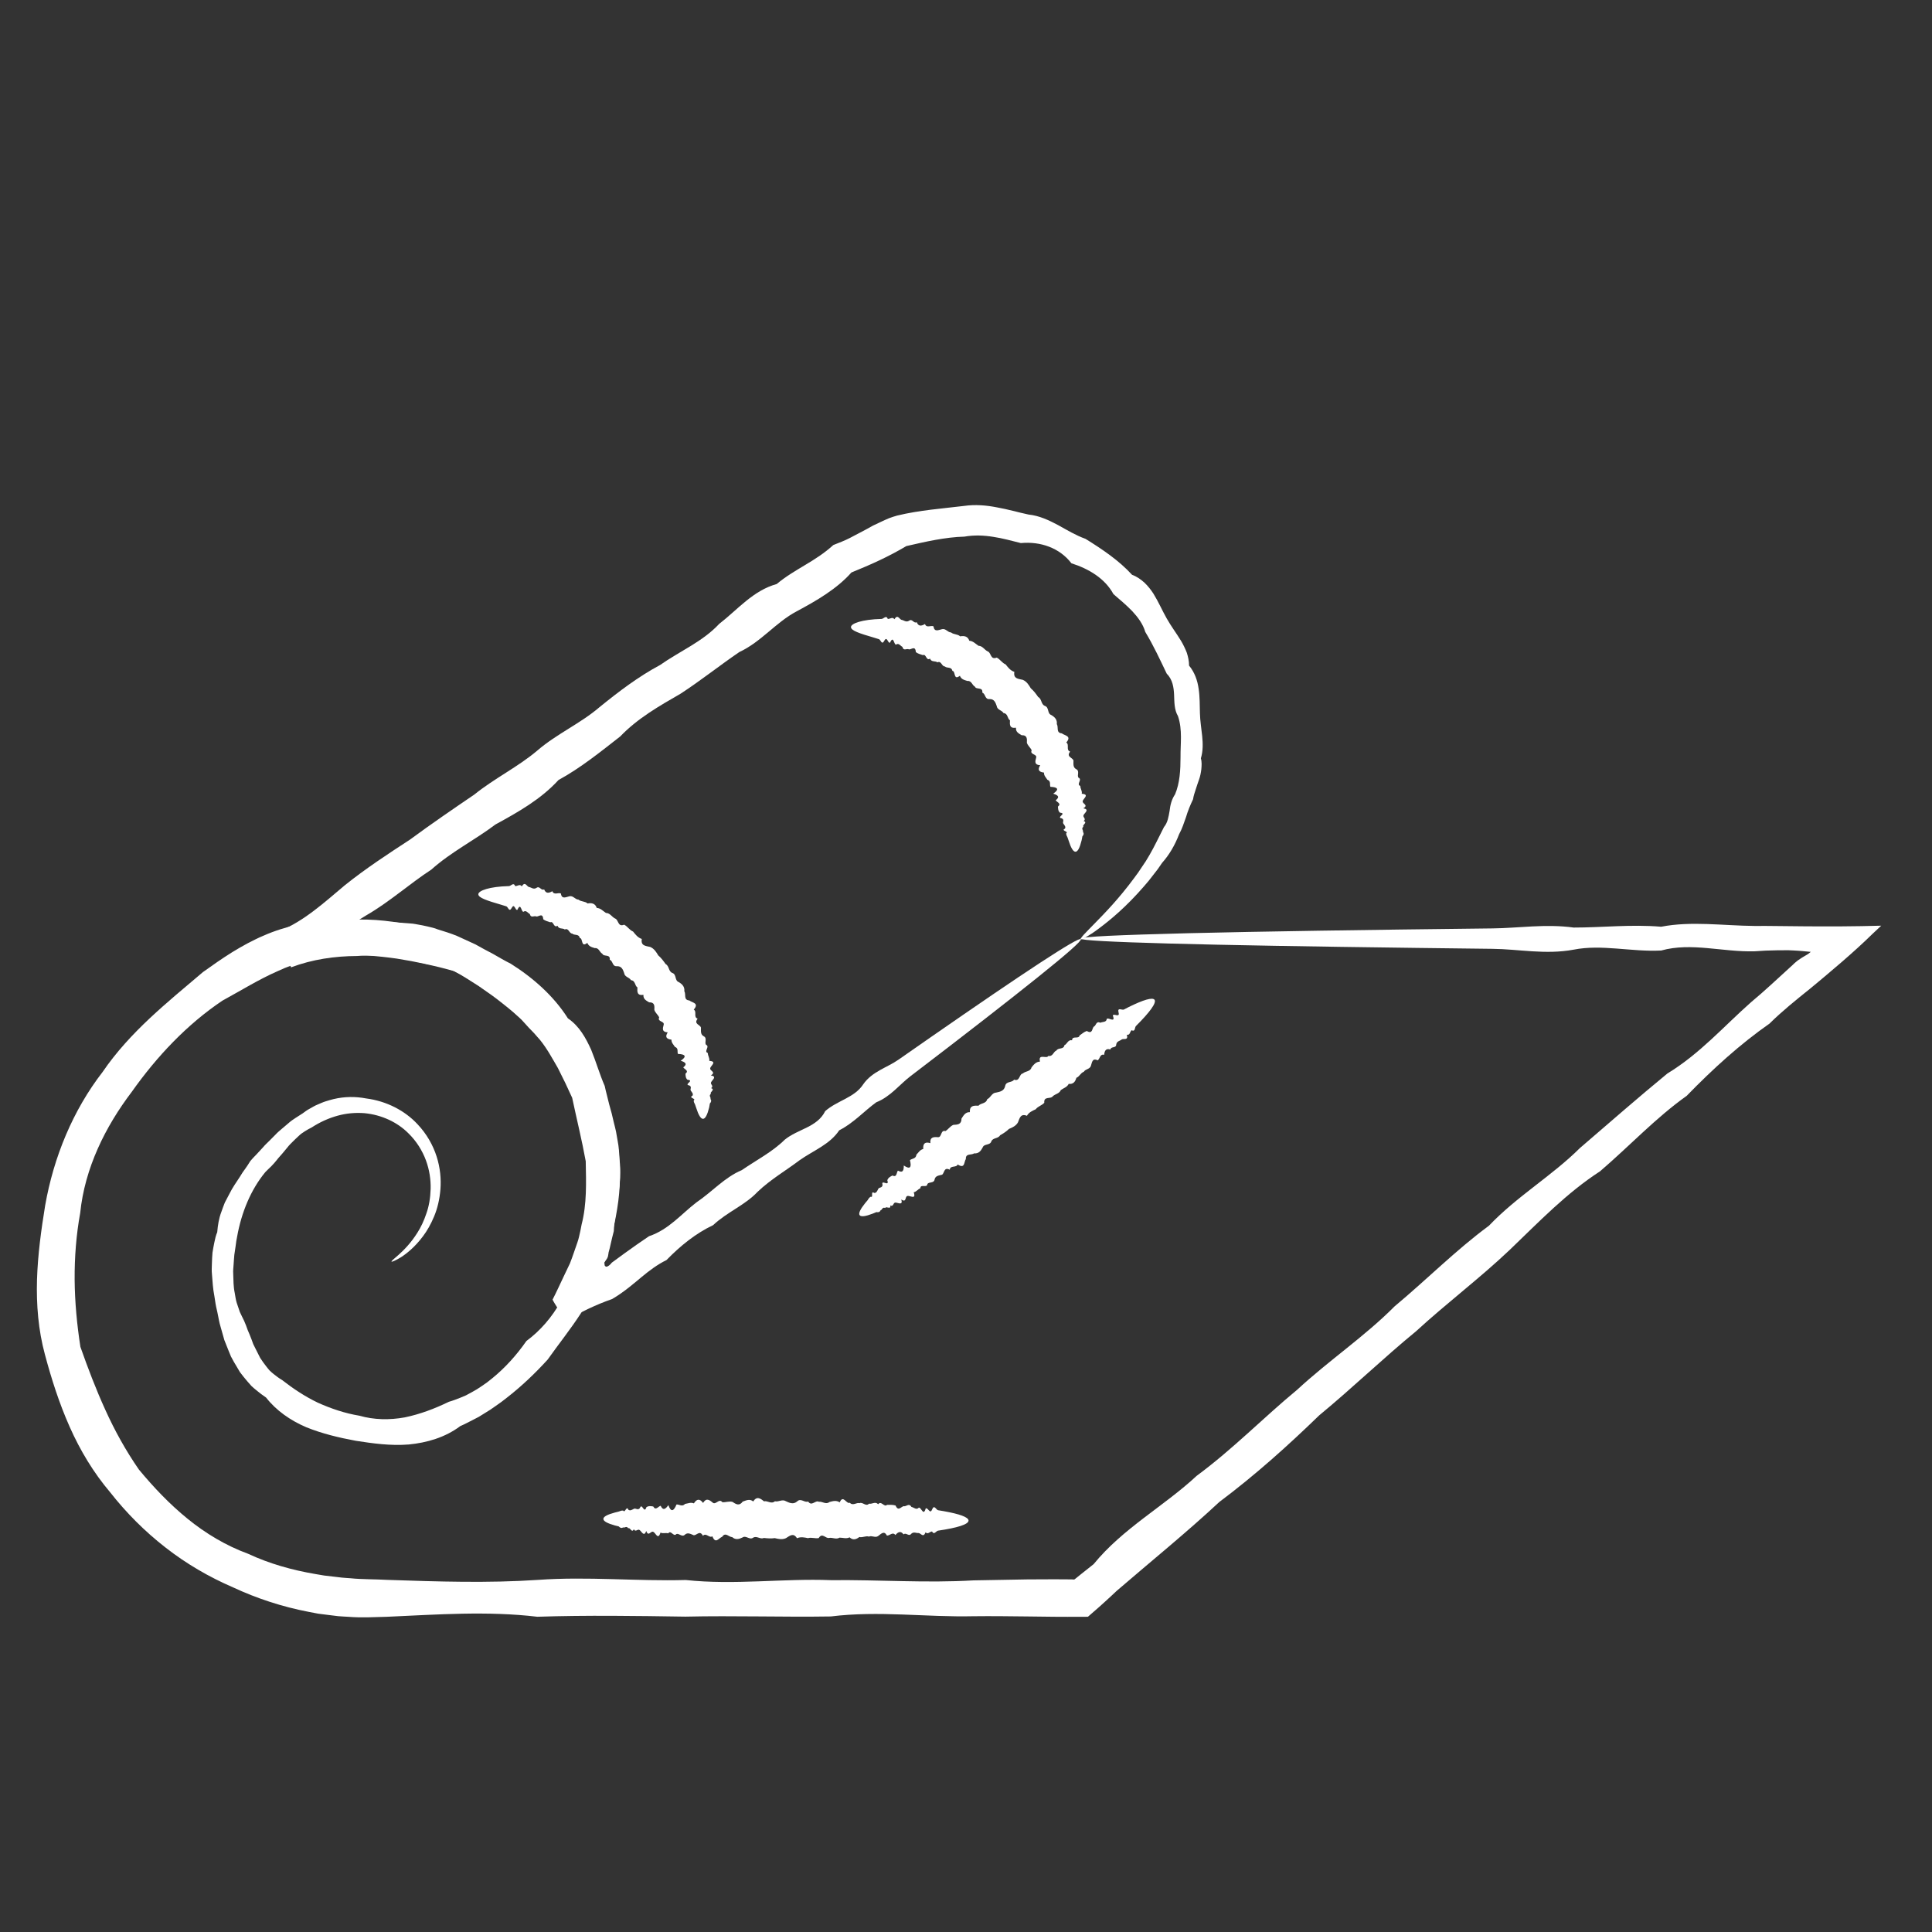
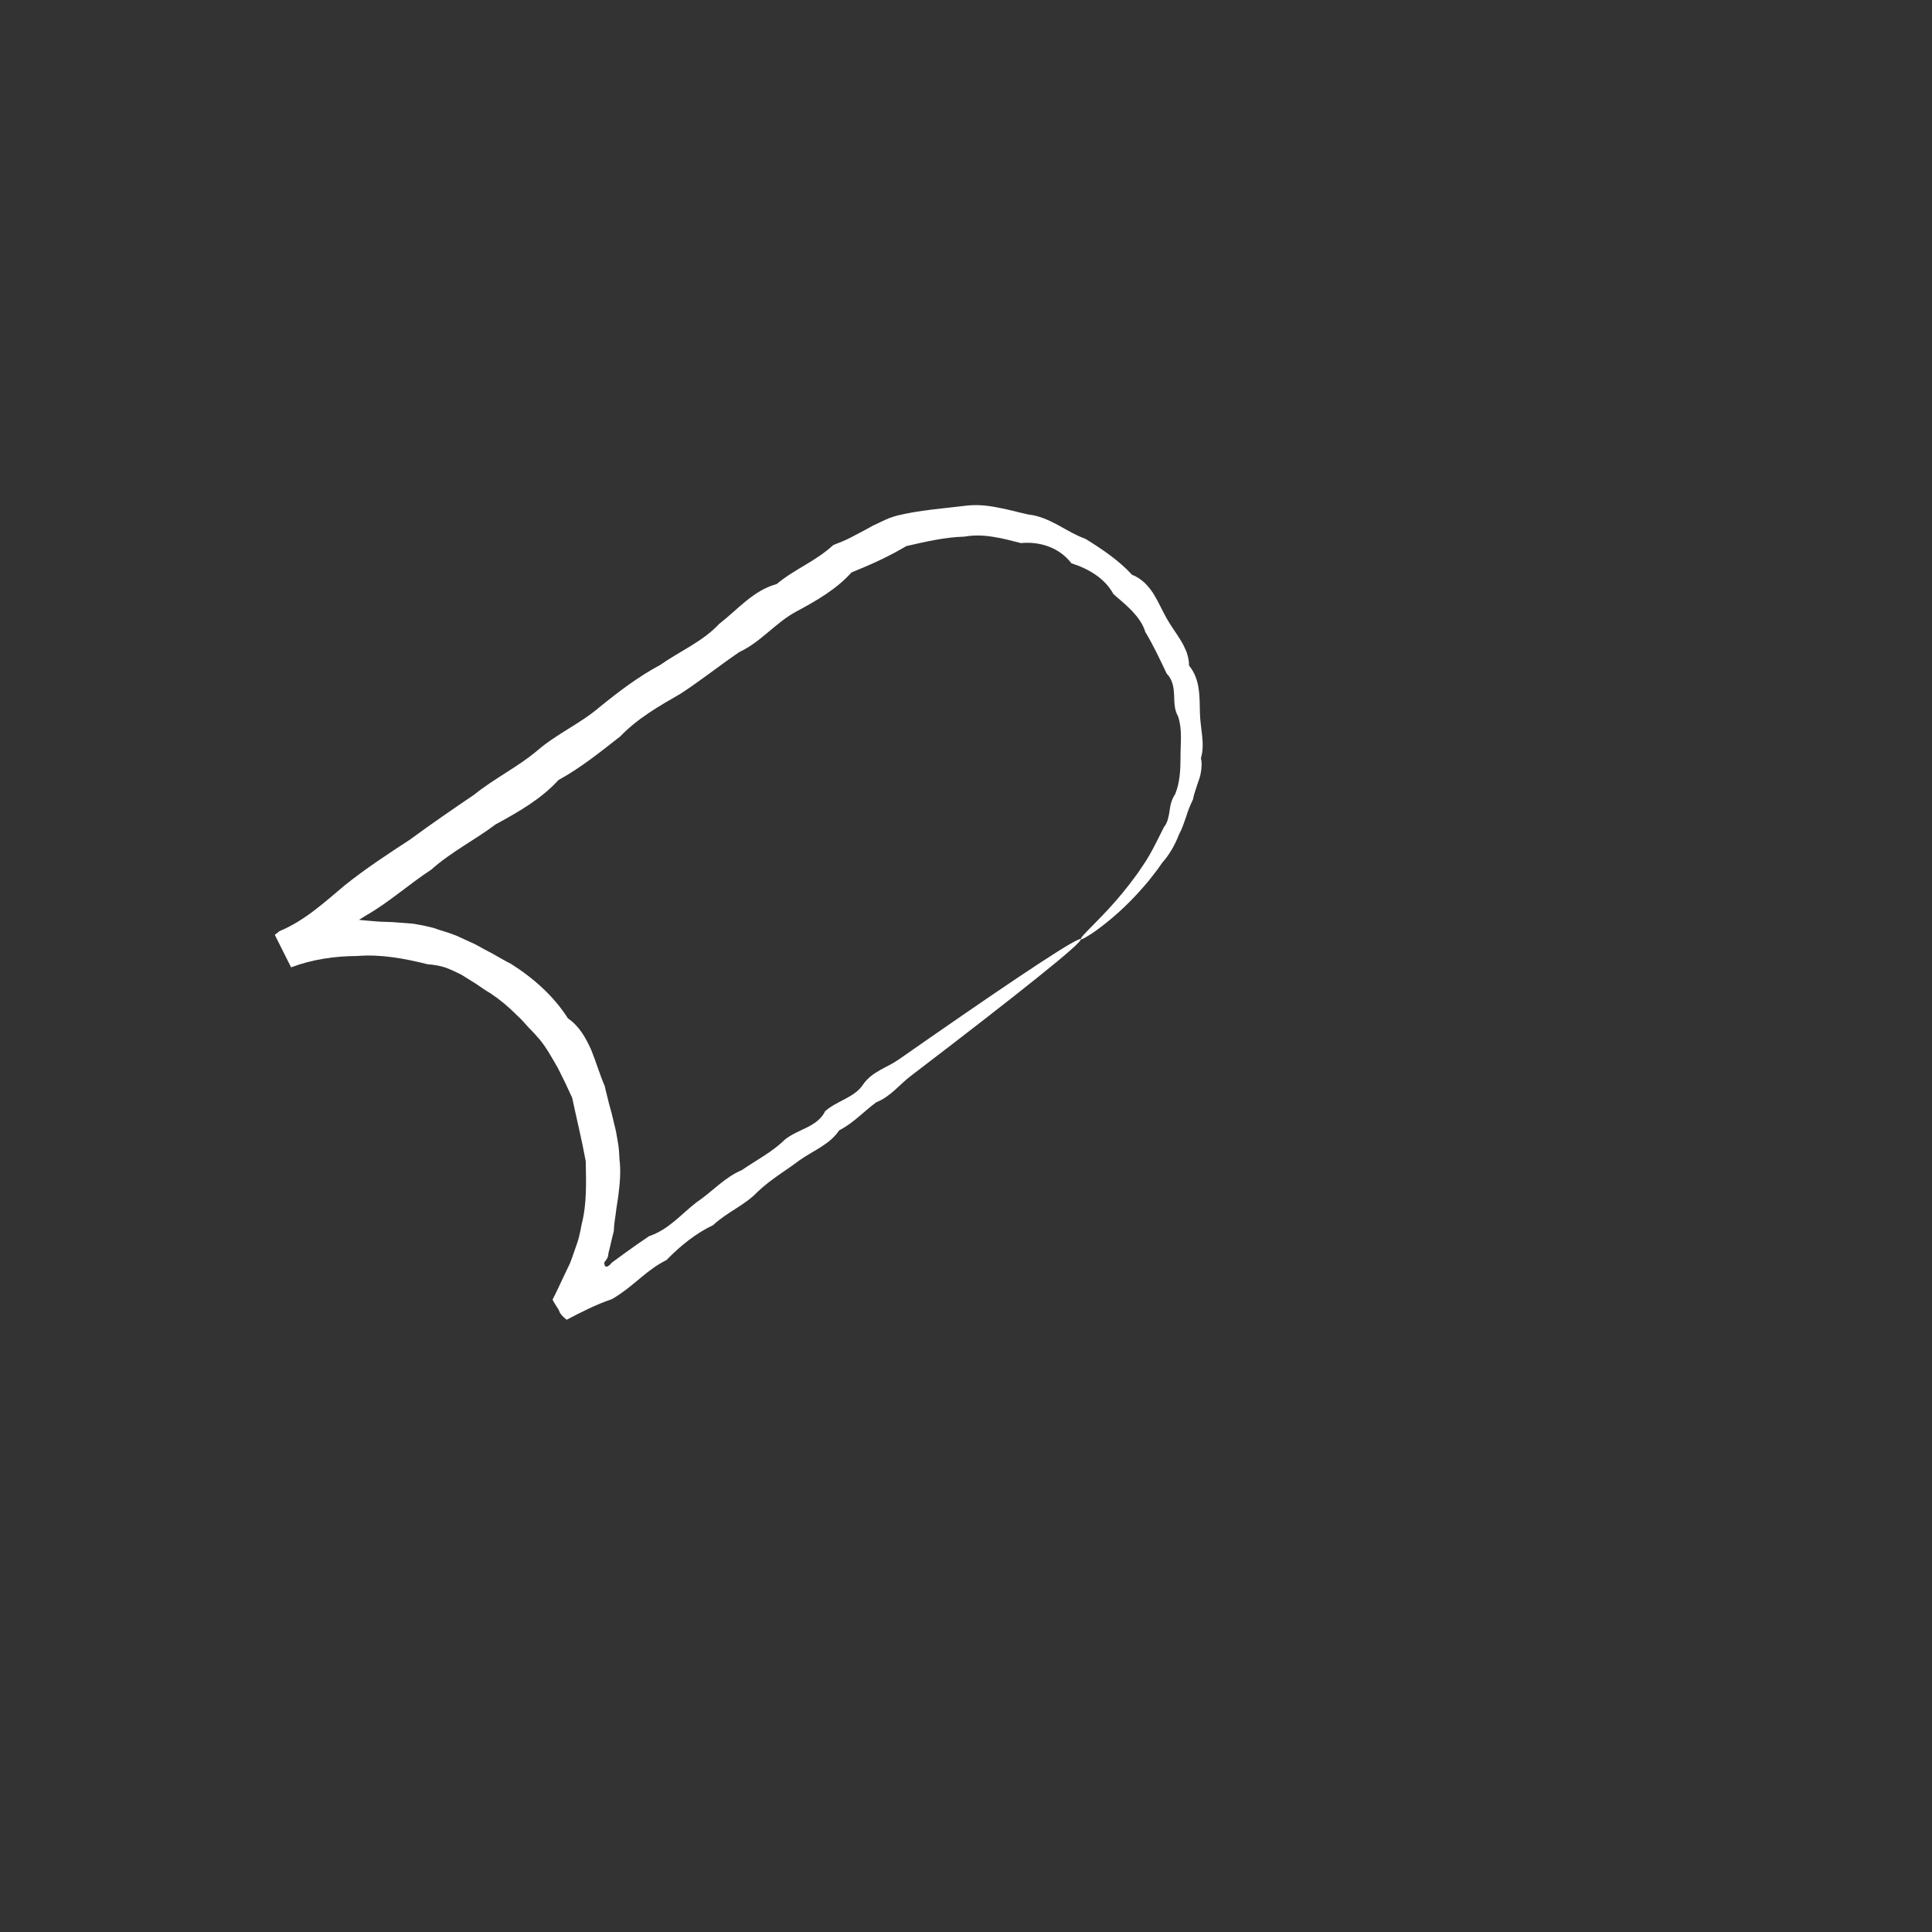
<svg xmlns="http://www.w3.org/2000/svg" viewBox="0 0 98.00 98.00" data-guides="{&quot;vertical&quot;:[],&quot;horizontal&quot;:[]}">
  <rect x="0" y="0" width="98.00" height="98.00" fill="#333333" stroke="none" />
  <defs />
-   <path fill="#ffffff" stroke="none" fill-opacity="1" stroke-width="1" stroke-opacity="1" clip-rule="evenodd" text-rendering="geometricprecision" class="fil0" id="tSvg161ebd137cf" title="Path 7" d="M19.86 63.995C19.843 63.97 19.978 63.855 20.232 63.639C20.479 63.414 20.836 63.066 21.176 62.522C21.349 62.251 21.504 61.926 21.627 61.555C21.76 61.185 21.832 60.758 21.844 60.299C21.854 59.841 21.786 59.346 21.604 58.855C21.422 58.366 21.126 57.882 20.706 57.476C20.158 56.929 19.365 56.548 18.485 56.465C18.043 56.431 17.582 56.467 17.13 56.592C16.674 56.718 16.243 56.909 15.809 57.19C15.691 57.247 15.575 57.314 15.464 57.384C15.35 57.453 15.242 57.531 15.145 57.627C15.046 57.716 14.949 57.812 14.853 57.907C14.758 58.002 14.658 58.096 14.575 58.208C14.488 58.313 14.401 58.421 14.311 58.525C14.223 58.63 14.124 58.728 14.041 58.841C13.955 58.948 13.863 59.054 13.764 59.154C13.714 59.205 13.662 59.255 13.61 59.303C13.56 59.354 13.508 59.404 13.457 59.456C12.723 60.345 12.248 61.498 12.029 62.722C11.993 62.874 11.976 63.028 11.955 63.186C11.933 63.339 11.909 63.496 11.886 63.653C11.869 63.811 11.863 63.97 11.85 64.129C11.841 64.29 11.817 64.45 11.83 64.61C11.841 64.934 11.838 65.263 11.907 65.587C11.938 65.748 11.955 65.915 12.004 66.073C12.055 66.233 12.108 66.39 12.164 66.547C12.205 66.622 12.233 66.7 12.273 66.775C12.312 66.849 12.349 66.924 12.384 67.001C12.453 67.151 12.508 67.31 12.565 67.467C12.632 67.62 12.696 67.776 12.757 67.936C12.786 68.016 12.816 68.097 12.845 68.178C12.884 68.255 12.922 68.333 12.961 68.411C13.037 68.565 13.114 68.722 13.197 68.878C13.29 69.027 13.396 69.168 13.504 69.308C13.558 69.377 13.613 69.448 13.672 69.514C13.734 69.578 13.803 69.633 13.872 69.691C14.011 69.805 14.155 69.911 14.311 70.003C14.872 70.44 15.467 70.837 16.123 71.151C16.785 71.448 17.49 71.69 18.235 71.812C18.966 72.023 19.763 72.037 20.537 71.895C21.309 71.735 22.053 71.453 22.772 71.104C22.969 71.052 23.156 70.973 23.348 70.9C23.442 70.861 23.537 70.823 23.631 70.781C23.724 70.731 23.817 70.681 23.91 70.631C24.001 70.579 24.093 70.527 24.184 70.475C24.273 70.417 24.361 70.359 24.45 70.3C24.537 70.24 24.624 70.179 24.711 70.118C24.796 70.055 24.879 69.986 24.96 69.92C25.625 69.383 26.206 68.732 26.702 68.022C27.411 67.498 28.003 66.809 28.44 66.022C28.879 65.239 29.154 64.351 29.266 63.442C29.534 62.586 29.759 61.7 29.862 60.785C29.96 59.872 29.941 58.928 29.734 58.017C29.603 57.094 29.33 56.19 28.971 55.319C28.609 54.449 28.147 53.609 27.6 52.82C26.927 52.12 26.228 51.474 25.469 50.882C25.095 50.579 24.697 50.306 24.297 50.027C23.889 49.763 23.473 49.495 23.033 49.257C22.069 48.988 21.103 48.778 20.115 48.623C19.128 48.485 18.113 48.399 17.083 48.464C16.565 48.481 16.055 48.588 15.552 48.716C15.052 48.867 14.558 49.038 14.084 49.261C13.122 49.683 12.245 50.233 11.284 50.756C9.485 51.963 7.96 53.581 6.683 55.384C6.013 56.269 5.419 57.227 4.961 58.261C4.503 59.291 4.182 60.396 4.068 61.528C3.865 62.641 3.779 63.777 3.786 64.912C3.796 66.048 3.903 67.183 4.078 68.319C4.463 69.41 4.868 70.475 5.344 71.518C5.817 72.563 6.378 73.579 7.045 74.542C7.789 75.439 8.596 76.293 9.515 77.039C10.43 77.785 11.467 78.405 12.585 78.815C13.664 79.319 14.826 79.644 16.006 79.844C16.154 79.869 16.302 79.894 16.45 79.919C16.599 79.936 16.748 79.954 16.897 79.971C17.047 79.988 17.196 80.006 17.345 80.024C17.493 80.04 17.64 80.045 17.786 80.057C18.352 80.117 19.025 80.102 19.656 80.139C22.215 80.226 24.756 80.309 27.28 80.14C29.805 79.958 32.303 80.216 34.782 80.145C37.26 80.412 39.721 80.057 42.152 80.153C44.584 80.127 46.993 80.307 49.375 80.164C50.292 80.147 51.205 80.133 52.115 80.115C52.569 80.113 53.024 80.111 53.476 80.109C53.702 80.11 53.928 80.112 54.154 80.113C54.211 80.113 54.267 80.114 54.323 80.114C54.352 80.115 54.38 80.116 54.408 80.117C54.418 80.117 54.428 80.117 54.439 80.117C54.454 80.119 54.469 80.121 54.484 80.124C54.5 80.114 54.516 80.104 54.531 80.094C54.635 80.01 54.74 79.926 54.844 79.841C55.054 79.675 55.264 79.509 55.473 79.342C56.967 77.513 59.045 76.404 60.704 74.858C62.536 73.508 64.098 71.898 65.798 70.495C67.416 68.998 69.233 67.784 70.741 66.264C72.38 64.897 73.86 63.401 75.525 62.175C76.954 60.675 78.73 59.639 80.14 58.235C81.644 56.942 83.106 55.662 84.576 54.454C86.225 53.453 87.461 52.038 88.821 50.837C89.521 50.257 90.171 49.637 90.827 49.043C90.864 49.009 90.901 48.975 90.938 48.941C90.95 48.929 90.961 48.918 90.973 48.907C90.996 48.885 91.019 48.863 91.042 48.842C91.089 48.799 91.138 48.759 91.195 48.716C91.31 48.632 91.454 48.543 91.708 48.396C91.756 48.358 91.804 48.321 91.852 48.283C91.602 48.264 91.329 48.227 90.981 48.212C90.89 48.206 90.813 48.203 90.709 48.2C90.518 48.2 90.328 48.204 90.137 48.204C89.758 48.208 89.381 48.224 89.006 48.254C87.376 48.301 85.794 47.788 84.263 48.215C82.733 48.291 81.252 47.888 79.823 48.171C78.397 48.437 77.021 48.141 75.702 48.129C74.383 48.114 73.118 48.097 71.911 48.083C66.477 48.014 62.204 47.941 59.289 47.86C57.831 47.82 56.714 47.779 55.959 47.738C55.207 47.697 54.816 47.655 54.816 47.611C54.816 47.564 55.297 47.516 56.223 47.47C57.152 47.426 58.525 47.38 60.311 47.336C63.883 47.249 69.104 47.168 75.702 47.093C77.021 47.079 78.397 46.854 79.823 47.05C81.252 47.052 82.733 46.879 84.263 47.008C85.794 46.712 87.376 46.953 89.006 46.969C89.381 46.965 89.758 46.968 90.137 46.973C90.627 46.978 91.121 46.983 91.616 46.988C92.843 46.995 94.044 46.995 95.425 46.955C95.274 47.096 95.122 47.24 94.97 47.382C94.534 47.812 93.996 48.299 93.437 48.784C93.153 49.026 92.868 49.269 92.581 49.513C92.438 49.633 92.294 49.753 92.151 49.873C92.032 49.971 91.914 50.068 91.796 50.166C91.105 50.723 90.404 51.283 89.757 51.922C88.261 52.968 86.885 54.219 85.554 55.588C83.996 56.694 82.664 58.126 81.158 59.417C79.476 60.504 78.07 61.971 76.58 63.4C75.084 64.822 73.402 66.084 71.83 67.527C70.178 68.881 68.616 70.391 66.916 71.794C65.332 73.329 63.67 74.825 61.85 76.187C60.191 77.733 58.404 79.18 56.641 80.698C56.447 80.882 56.251 81.065 56.052 81.244C55.953 81.333 55.854 81.422 55.755 81.512C55.564 81.678 55.374 81.844 55.184 82.01C54.842 82.011 54.498 82.013 54.154 82.013C53.928 82.012 53.701 82.011 53.475 82.01C53.023 82.005 52.567 82 52.112 81.994C51.203 81.983 50.288 81.972 49.369 81.983C46.985 82.038 44.577 81.692 42.141 81.994C39.706 82.033 37.248 81.947 34.765 82.003C32.284 81.966 29.78 81.926 27.254 82.009C24.735 81.71 22.189 81.896 19.624 82.011C18.976 82.025 18.367 82.069 17.66 82.011C17.491 82 17.319 81.995 17.148 81.979C16.981 81.958 16.814 81.937 16.646 81.917C16.479 81.896 16.312 81.875 16.145 81.854C15.979 81.822 15.813 81.791 15.648 81.759C14.324 81.505 13.039 81.085 11.826 80.521C10.6 79.992 9.438 79.314 8.392 78.495C7.342 77.679 6.403 76.735 5.591 75.7C4.739 74.697 4.06 73.562 3.534 72.375C3.005 71.186 2.612 69.955 2.28 68.713C1.942 67.469 1.84 66.175 1.877 64.907C1.917 63.636 2.089 62.388 2.29 61.151C2.723 58.684 3.702 56.316 5.204 54.376C5.89 53.368 6.723 52.472 7.594 51.654C8.471 50.831 9.386 50.08 10.296 49.307C10.779 48.962 11.26 48.623 11.776 48.301C12.031 48.143 12.295 47.993 12.559 47.85C12.829 47.715 13.096 47.571 13.376 47.458C13.926 47.213 14.507 47.036 15.09 46.903C15.681 46.791 16.277 46.721 16.874 46.762C18.038 46.561 19.226 46.633 20.364 46.824C21.504 47.032 22.6 47.354 23.683 47.721C24.181 48.009 24.661 48.308 25.141 48.6C25.611 48.907 26.081 49.207 26.524 49.544C27.423 50.203 28.248 50.969 28.899 51.859C29.534 52.764 30.025 53.739 30.408 54.74C30.791 55.743 31.078 56.768 31.278 57.805C31.493 58.842 31.49 59.905 31.363 60.929C31.23 61.955 30.975 62.941 30.69 63.904C30.462 64.888 30.005 65.791 29.469 66.611C28.934 67.436 28.333 68.183 27.779 68.965C27.136 69.672 26.45 70.322 25.713 70.896C25.622 70.966 25.53 71.037 25.438 71.108C25.344 71.175 25.25 71.242 25.155 71.309C25.06 71.375 24.965 71.441 24.87 71.507C24.772 71.568 24.674 71.629 24.576 71.69C24.478 71.75 24.381 71.81 24.283 71.871C24.18 71.924 24.076 71.978 23.973 72.032C23.762 72.136 23.558 72.25 23.346 72.339C22.583 72.915 21.651 73.182 20.735 73.271C19.811 73.345 18.91 73.217 18.046 73.083C17.181 72.922 16.333 72.72 15.531 72.394C14.738 72.055 14.014 71.554 13.497 70.891C13.323 70.776 13.16 70.647 12.998 70.515C12.918 70.448 12.837 70.382 12.761 70.311C12.693 70.234 12.622 70.158 12.556 70.079C12.422 69.921 12.291 69.765 12.17 69.598C12.063 69.425 11.959 69.248 11.859 69.073C11.812 68.984 11.76 68.897 11.715 68.807C11.676 68.714 11.638 68.621 11.6 68.528C11.527 68.342 11.453 68.158 11.38 67.975C11.324 67.786 11.275 67.596 11.22 67.41C11.194 67.317 11.168 67.224 11.142 67.131C11.115 67.038 11.104 66.941 11.083 66.848C11.048 66.659 11.008 66.474 10.964 66.289C10.924 66.106 10.906 65.919 10.873 65.734C10.799 65.367 10.78 64.996 10.751 64.63C10.73 64.447 10.745 64.264 10.749 64.082C10.757 63.901 10.76 63.72 10.778 63.541C10.805 63.363 10.838 63.187 10.875 63.012C10.908 62.839 10.949 62.665 11.019 62.502C11.048 62.15 11.103 61.801 11.226 61.48C11.282 61.317 11.342 61.157 11.405 60.998C11.482 60.846 11.562 60.695 11.641 60.549C11.79 60.246 11.983 59.976 12.162 59.702C12.205 59.633 12.248 59.564 12.291 59.495C12.333 59.428 12.384 59.365 12.43 59.299C12.523 59.167 12.611 59.035 12.694 58.899C12.748 58.84 12.796 58.776 12.851 58.721C12.906 58.664 12.961 58.607 13.016 58.55C13.124 58.438 13.229 58.322 13.332 58.208C13.431 58.087 13.544 57.985 13.651 57.879C13.758 57.77 13.866 57.663 13.972 57.556C14.071 57.444 14.189 57.353 14.301 57.254C14.415 57.158 14.527 57.062 14.639 56.967C14.749 56.868 14.869 56.785 14.991 56.707C15.111 56.627 15.233 56.548 15.354 56.474C15.47 56.387 15.582 56.304 15.716 56.234C15.845 56.164 15.97 56.083 16.106 56.03C16.242 55.975 16.374 55.909 16.51 55.868C16.648 55.826 16.785 55.782 16.924 55.75C17.479 55.618 18.046 55.617 18.565 55.717C19.619 55.851 20.546 56.346 21.171 57.018C21.647 57.517 21.966 58.094 22.149 58.668C22.332 59.243 22.38 59.81 22.341 60.324C22.3 60.836 22.188 61.302 22.021 61.7C21.857 62.096 21.664 62.434 21.455 62.71C21.042 63.263 20.626 63.588 20.335 63.776C20.038 63.955 19.872 64.018 19.86 63.995Z" />
  <path fill="#ffffff" stroke="none" fill-opacity="1" stroke-width="1" stroke-opacity="1" clip-rule="evenodd" text-rendering="geometricprecision" class="fil0" id="tSvg79b569c3b0" title="Path 8" d="M54.826 47.638C54.808 47.615 54.862 47.536 54.984 47.401C55.105 47.265 55.298 47.082 55.54 46.828C56.028 46.33 56.752 45.592 57.533 44.533C57.668 44.359 57.797 44.171 57.925 43.974C57.99 43.877 58.06 43.779 58.124 43.677C58.186 43.572 58.25 43.467 58.314 43.36C58.566 42.924 58.789 42.446 59.043 41.95C59.23 41.73 59.275 41.43 59.326 41.14C59.36 40.841 59.425 40.557 59.606 40.289C59.846 39.718 59.881 39.063 59.882 38.401C59.873 37.747 59.989 37.028 59.754 36.328C59.559 35.992 59.572 35.628 59.555 35.245C59.538 34.867 59.482 34.472 59.181 34.17C58.847 33.474 58.519 32.758 58.095 32.056C57.976 31.649 57.718 31.308 57.431 30.998C57.285 30.845 57.125 30.701 56.966 30.557C56.8 30.42 56.644 30.273 56.478 30.134C56.044 29.336 55.223 28.851 54.347 28.572C53.752 27.793 52.781 27.454 51.782 27.547C51.325 27.435 50.864 27.303 50.386 27.232C49.908 27.153 49.413 27.133 48.922 27.22C47.935 27.248 46.961 27.474 45.974 27.7C45.074 28.235 44.189 28.633 43.188 29.039C42.835 29.439 42.385 29.809 41.908 30.129C41.431 30.453 40.921 30.735 40.401 31.015C39.358 31.565 38.611 32.558 37.502 33.075C36.509 33.751 35.556 34.515 34.52 35.189C33.445 35.81 32.352 36.427 31.461 37.355C30.463 38.133 29.47 38.942 28.329 39.567C27.439 40.54 26.296 41.186 25.133 41.821C24.083 42.614 22.881 43.212 21.878 44.111C20.756 44.843 19.75 45.757 18.565 46.438C17.405 47.148 16.253 47.854 15.253 48.761C15.178 48.831 15.102 48.897 15.023 48.963C14.741 48.399 14.46 47.839 14.178 47.277C14.488 47.16 14.804 47.062 15.124 46.976C15.283 46.927 15.445 46.904 15.608 46.878C15.772 46.854 15.935 46.829 16.099 46.805C16.422 46.748 16.751 46.738 17.076 46.711C17.238 46.698 17.402 46.682 17.564 46.664C17.727 46.654 17.889 46.649 18.05 46.634C18.407 46.694 18.754 46.702 19.102 46.739C19.45 46.772 19.799 46.753 20.144 46.792C20.318 46.805 20.492 46.818 20.666 46.83C20.753 46.837 20.84 46.844 20.927 46.851C21.014 46.86 21.098 46.879 21.184 46.894C21.356 46.924 21.528 46.956 21.697 46.997C21.865 47.038 22.036 47.072 22.197 47.14C22.528 47.241 22.859 47.344 23.178 47.474C23.49 47.617 23.804 47.761 24.116 47.904C24.415 48.072 24.713 48.235 25.016 48.391C25.31 48.558 25.602 48.733 25.909 48.885C27.058 49.609 28.094 50.53 28.808 51.657C29.39 52.051 29.716 52.654 29.988 53.252C30.239 53.868 30.416 54.495 30.674 55.086C30.74 55.404 30.831 55.709 30.901 56.019C30.942 56.175 30.984 56.327 31.028 56.479C31.065 56.633 31.101 56.787 31.137 56.941C31.174 57.094 31.217 57.246 31.248 57.401C31.275 57.556 31.303 57.711 31.329 57.865C31.392 58.174 31.409 58.488 31.423 58.799C31.501 59.419 31.442 60.041 31.365 60.648C31.325 60.951 31.267 61.248 31.235 61.549C31.188 61.847 31.146 62.144 31.135 62.448C31.075 62.675 31.021 62.904 30.97 63.132C30.947 63.247 30.917 63.359 30.886 63.472C30.864 63.547 30.87 63.538 30.867 63.555C30.865 63.568 30.864 63.581 30.862 63.593C30.847 63.701 30.842 63.751 30.785 63.851C30.751 63.905 30.703 63.975 30.619 64.089C30.703 64.055 30.639 64.092 30.68 64.206C30.68 64.206 30.68 64.206 30.68 64.206C30.705 64.216 30.714 64.263 30.775 64.251C30.832 64.242 30.938 64.176 31.033 64.048C31.246 63.891 31.459 63.737 31.668 63.583C32.086 63.282 32.5 62.986 32.922 62.706C33.925 62.37 34.565 61.573 35.329 60.989C36.127 60.449 36.758 59.719 37.625 59.355C38.38 58.838 39.182 58.427 39.804 57.812C40.473 57.264 41.455 57.184 41.858 56.361C42.47 55.82 43.342 55.684 43.784 55.005C44.239 54.346 45.003 54.155 45.576 53.751C46.151 53.352 46.7 52.968 47.224 52.603C49.593 50.959 51.467 49.683 52.763 48.835C54.058 47.989 54.773 47.569 54.825 47.638C54.882 47.715 54.114 48.391 52.634 49.577C51.155 50.765 48.968 52.465 46.185 54.588C45.629 55.012 45.173 55.625 44.447 55.914C43.835 56.358 43.303 56.96 42.569 57.335C42.09 58.053 41.268 58.353 40.562 58.85C39.873 59.372 39.097 59.818 38.428 60.455C37.791 61.133 36.88 61.48 36.173 62.145C35.288 62.565 34.52 63.186 33.806 63.917C33.346 64.142 32.939 64.45 32.541 64.779C32.191 65.07 31.636 65.556 31.043 65.896C30.212 66.183 29.486 66.553 28.742 66.945C28.742 66.945 28.742 66.945 28.742 66.945C28.303 66.587 28.407 66.509 28.293 66.367C28.287 66.356 28.281 66.345 28.275 66.334C28.262 66.316 28.25 66.298 28.238 66.28C28.214 66.241 28.189 66.203 28.165 66.164C28.117 66.087 28.07 66.008 28.028 65.925C28.244 65.507 28.418 65.109 28.617 64.698C28.715 64.496 28.811 64.291 28.909 64.087C28.991 63.892 29.045 63.712 29.114 63.525C29.173 63.354 29.232 63.184 29.291 63.014C29.323 62.916 29.355 62.818 29.376 62.715C29.423 62.515 29.467 62.312 29.503 62.108C29.771 61.075 29.732 59.985 29.711 58.903C29.515 57.823 29.256 56.784 29.024 55.687C28.796 55.178 28.555 54.675 28.299 54.176C28.016 53.691 27.748 53.187 27.388 52.744C27.29 52.639 27.199 52.529 27.105 52.422C27.005 52.321 26.907 52.219 26.809 52.115C26.711 52.011 26.614 51.905 26.521 51.797C26.431 51.687 26.317 51.598 26.216 51.495C25.816 51.085 25.369 50.712 24.886 50.389C24.63 50.247 24.395 50.073 24.153 49.908C23.902 49.752 23.651 49.596 23.398 49.438C23.134 49.304 22.861 49.178 22.58 49.074C22.296 48.982 21.994 48.933 21.692 48.912C20.541 48.625 19.337 48.394 18.116 48.493C16.993 48.497 15.843 48.661 14.766 49.068C14.491 48.518 14.215 47.969 13.939 47.42C14.019 47.357 14.099 47.294 14.179 47.231C15.445 46.707 16.443 45.782 17.488 44.907C18.548 44.056 19.678 43.319 20.799 42.587C21.875 41.793 22.972 41.044 24.058 40.305C25.083 39.477 26.275 38.904 27.262 38.066C28.243 37.221 29.443 36.701 30.404 35.875C31.387 35.078 32.38 34.322 33.478 33.735C34.487 33.026 35.642 32.548 36.478 31.649C37.428 30.913 38.199 29.956 39.399 29.624C39.847 29.247 40.351 28.954 40.844 28.657C41.342 28.36 41.811 28.064 42.271 27.646C42.554 27.533 42.842 27.427 43.106 27.29C43.37 27.151 43.632 27.011 43.895 26.875C44.025 26.804 44.153 26.728 44.284 26.66C44.417 26.596 44.55 26.532 44.685 26.471C44.818 26.408 44.952 26.346 45.089 26.289C45.226 26.235 45.367 26.194 45.508 26.152C46.653 25.875 47.789 25.799 48.908 25.662C49.468 25.581 50.032 25.63 50.574 25.737C51.12 25.832 51.643 25.988 52.17 26.1C52.714 26.155 53.207 26.388 53.672 26.636C54.136 26.892 54.572 27.158 55.062 27.333C55.929 27.871 56.765 28.436 57.424 29.157C57.675 29.248 57.874 29.397 58.056 29.558C58.231 29.727 58.381 29.917 58.511 30.119C58.765 30.53 58.953 30.969 59.178 31.366C59.403 31.765 59.676 32.126 59.909 32.509C60.023 32.701 60.12 32.902 60.2 33.108C60.267 33.318 60.315 33.534 60.315 33.762C60.605 34.113 60.743 34.525 60.801 34.941C60.864 35.357 60.853 35.774 60.866 36.174C60.883 36.964 61.138 37.726 60.914 38.466C60.969 38.655 60.952 38.84 60.937 39.021C60.914 39.202 60.882 39.378 60.819 39.548C60.761 39.718 60.7 39.884 60.651 40.048C60.597 40.212 60.541 40.373 60.518 40.54C60.37 40.848 60.248 41.148 60.159 41.451C60.053 41.749 59.959 42.048 59.812 42.31C59.597 42.873 59.306 43.368 58.948 43.767C58.873 43.874 58.8 43.982 58.726 44.088C58.651 44.19 58.571 44.288 58.495 44.386C58.346 44.583 58.198 44.77 58.044 44.94C57.146 45.982 56.331 46.657 55.761 47.082C55.479 47.299 55.247 47.441 55.09 47.533C54.932 47.626 54.844 47.66 54.826 47.638Z" />
-   <path fill="#ffffff" stroke="none" fill-opacity="1" stroke-width="1" stroke-opacity="1" clip-rule="evenodd" text-rendering="geometricprecision" class="fil0" id="tSvg17aac27486d" title="Path 9" d="M54.553 43.204C54.438 43.203 54.322 43.006 54.213 42.66C54.192 42.601 54.172 42.54 54.148 42.474C54.115 42.409 54.076 42.34 54.084 42.265C54.228 42.176 53.796 42.139 54.017 42.034C54.074 41.944 54.001 41.865 53.94 41.782C53.875 41.7 54.014 41.586 53.858 41.511C53.55 41.464 54.146 41.26 53.765 41.222C53.668 41.133 53.673 41.025 53.663 40.915C53.858 40.758 53.614 40.695 53.55 40.594C53.79 40.412 53.636 40.324 53.423 40.259C53.746 40.038 53.658 39.925 53.283 39.912C53.231 39.796 53.325 39.623 53.129 39.553C53.056 39.439 52.945 39.34 52.956 39.189C52.678 39.156 52.628 39.035 52.765 38.816C52.465 38.799 52.503 38.631 52.557 38.439C52.623 38.239 52.221 38.289 52.332 38.059C52.269 37.922 52.134 37.825 52.087 37.675C52.097 37.491 52.115 37.283 51.821 37.294C51.675 37.203 51.513 37.128 51.536 36.914C51.209 36.96 51.215 36.763 51.23 36.538C51.089 36.447 51.132 36.188 50.903 36.17C50.82 36.019 50.584 36.017 50.557 35.809C50.497 35.631 50.428 35.453 50.196 35.46C49.95 35.49 49.996 35.188 49.827 35.135C49.867 34.825 49.517 35.001 49.452 34.829C49.309 34.755 49.282 34.517 49.072 34.542C48.915 34.494 48.756 34.458 48.69 34.277C48.35 34.543 48.484 34.035 48.309 34.031C48.264 33.802 48.034 33.912 47.927 33.805C47.765 33.806 47.752 33.502 47.55 33.597C47.434 33.51 47.246 33.599 47.176 33.408C46.977 33.546 46.987 33.148 46.812 33.231C46.688 33.188 46.562 33.161 46.455 33.079C46.433 32.731 46.229 32.952 46.108 32.94C45.998 32.874 45.833 33.046 45.774 32.811C45.669 32.76 45.587 32.596 45.453 32.698C45.34 32.718 45.329 32.195 45.147 32.597C45.033 32.653 44.999 32.237 44.856 32.502C44.723 32.746 44.675 32.446 44.585 32.422C44.498 32.395 44.414 32.369 44.333 32.344C43.608 32.133 43.165 31.988 43.165 31.809C43.162 31.628 43.721 31.419 44.719 31.395C44.817 31.393 44.955 31.183 45.032 31.393C45.135 31.413 45.276 31.264 45.367 31.411C45.535 31.14 45.611 31.398 45.725 31.441C45.849 31.456 45.949 31.578 46.105 31.492C46.276 31.353 46.339 31.644 46.502 31.562C46.584 31.777 46.73 31.765 46.919 31.654C46.998 31.87 47.208 31.711 47.349 31.768C47.395 32.081 47.601 31.955 47.792 31.913C47.978 31.874 48.069 32.076 48.243 32.081C48.372 32.193 48.574 32.156 48.703 32.278C48.912 32.24 49.096 32.276 49.167 32.502C49.362 32.513 49.484 32.659 49.635 32.757C49.843 32.763 49.932 32.961 50.1 33.042C50.285 33.102 50.229 33.489 50.559 33.356C50.732 33.443 50.828 33.627 51.012 33.703C51.133 33.857 51.249 34.012 51.453 34.08C51.392 34.434 51.654 34.429 51.881 34.485C52.079 34.568 52.185 34.743 52.286 34.913C52.436 35.04 52.552 35.197 52.662 35.356C52.851 35.449 52.797 35.734 53.007 35.809C53.223 35.885 53.114 36.192 53.323 36.268C53.499 36.37 53.636 36.503 53.606 36.732C53.707 36.885 53.551 37.175 53.862 37.199C54.001 37.318 54.379 37.321 54.087 37.664C54.259 37.769 54.056 38.049 54.282 38.123C54.069 38.398 54.405 38.422 54.452 38.576C54.454 38.746 54.414 38.924 54.594 39.018C54.78 39.114 54.616 39.329 54.707 39.45C54.923 39.534 54.575 39.791 54.799 39.866C54.797 40.008 54.903 40.12 54.871 40.263C55.3 40.294 54.928 40.518 54.92 40.643C54.892 40.773 55.236 40.83 54.951 41.001C55.276 41.059 55.032 41.22 54.968 41.336C54.896 41.455 55.127 41.526 54.966 41.648C55.195 41.719 54.869 41.853 54.956 41.934C54.825 42.038 54.963 42.109 54.932 42.194C54.988 42.27 54.976 42.349 54.902 42.426C54.889 42.498 54.88 42.564 54.864 42.627C54.772 43.006 54.668 43.204 54.553 43.204Z" />
-   <path fill="#ffffff" stroke="none" fill-opacity="1" stroke-width="1" stroke-opacity="1" clip-rule="evenodd" text-rendering="geometricprecision" class="fil0" id="tSvg589605bca2" title="Path 10" d="M35.659 56.752C35.545 56.752 35.428 56.555 35.319 56.208C35.3 56.151 35.277 56.089 35.255 56.022C35.22 55.958 35.181 55.89 35.191 55.815C35.335 55.725 34.901 55.688 35.124 55.582C35.181 55.494 35.108 55.414 35.045 55.33C34.981 55.25 35.12 55.133 34.965 55.058C34.658 55.013 35.255 54.807 34.871 54.77C34.774 54.683 34.779 54.574 34.77 54.463C34.964 54.308 34.721 54.243 34.658 54.142C34.895 53.962 34.742 53.873 34.529 53.806C34.853 53.588 34.763 53.471 34.39 53.461C34.337 53.345 34.433 53.172 34.236 53.103C34.164 52.987 34.05 52.888 34.061 52.738C33.783 52.702 33.733 52.583 33.87 52.366C33.572 52.347 33.609 52.18 33.663 51.988C33.727 51.788 33.327 51.839 33.437 51.608C33.375 51.47 33.237 51.375 33.191 51.225C33.201 51.04 33.219 50.833 32.926 50.843C32.778 50.752 32.618 50.677 32.639 50.464C32.313 50.511 32.319 50.312 32.333 50.087C32.191 49.997 32.235 49.739 32.006 49.719C31.923 49.568 31.686 49.566 31.66 49.357C31.6 49.181 31.53 49.003 31.298 49.01C31.051 49.038 31.099 48.739 30.929 48.684C30.968 48.375 30.619 48.551 30.554 48.378C30.41 48.306 30.384 48.067 30.173 48.093C30.017 48.044 29.86 48.009 29.792 47.827C29.453 48.094 29.584 47.584 29.409 47.582C29.365 47.353 29.135 47.464 29.029 47.356C28.867 47.356 28.852 47.054 28.65 47.148C28.535 47.059 28.347 47.15 28.279 46.958C28.077 47.096 28.088 46.699 27.913 46.783C27.788 46.74 27.661 46.712 27.556 46.63C27.532 46.28 27.329 46.503 27.209 46.49C27.099 46.424 26.934 46.597 26.874 46.362C26.768 46.312 26.687 46.148 26.553 46.25C26.438 46.269 26.427 45.747 26.246 46.149C26.132 46.205 26.098 45.788 25.957 46.053C25.822 46.298 25.773 45.998 25.684 45.974C25.598 45.947 25.515 45.92 25.432 45.896C24.706 45.684 24.264 45.541 24.263 45.362C24.262 45.18 24.819 44.971 25.818 44.947C25.917 44.945 26.053 44.734 26.131 44.945C26.235 44.963 26.376 44.816 26.465 44.962C26.635 44.69 26.71 44.95 26.824 44.992C26.948 45.007 27.049 45.13 27.203 45.044C27.376 44.905 27.437 45.195 27.602 45.114C27.685 45.327 27.829 45.316 28.018 45.206C28.099 45.421 28.306 45.263 28.45 45.319C28.495 45.633 28.701 45.505 28.892 45.461C29.079 45.424 29.168 45.627 29.344 45.633C29.471 45.745 29.675 45.707 29.805 45.828C30.012 45.789 30.194 45.825 30.269 46.053C30.462 46.065 30.585 46.209 30.735 46.308C30.945 46.312 31.034 46.511 31.2 46.591C31.385 46.653 31.329 47.039 31.66 46.905C31.833 46.992 31.928 47.176 32.113 47.253C32.235 47.405 32.352 47.562 32.555 47.628C32.494 47.983 32.756 47.979 32.983 48.034C33.18 48.118 33.288 48.291 33.389 48.461C33.538 48.588 33.655 48.747 33.764 48.902C33.954 48.998 33.9 49.282 34.112 49.355C34.324 49.433 34.217 49.739 34.427 49.815C34.602 49.917 34.739 50.051 34.712 50.282C34.81 50.433 34.656 50.724 34.967 50.748C35.106 50.866 35.483 50.87 35.191 51.212C35.364 51.316 35.162 51.598 35.388 51.671C35.174 51.945 35.51 51.97 35.556 52.124C35.56 52.293 35.52 52.472 35.699 52.565C35.886 52.661 35.722 52.878 35.814 52.998C36.029 53.083 35.679 53.336 35.904 53.413C35.902 53.558 36.008 53.668 35.977 53.811C36.405 53.842 36.034 54.066 36.025 54.191C35.998 54.321 36.342 54.376 36.058 54.55C36.385 54.608 36.138 54.768 36.075 54.886C36.003 55.003 36.233 55.076 36.072 55.197C36.302 55.269 35.977 55.403 36.063 55.483C35.932 55.587 36.071 55.657 36.039 55.742C36.095 55.82 36.081 55.898 36.008 55.974C35.996 56.047 35.986 56.114 35.972 56.178C35.879 56.554 35.773 56.754 35.659 56.752Z" />
-   <path fill="#ffffff" stroke="none" fill-opacity="1" stroke-width="1" stroke-opacity="1" clip-rule="evenodd" text-rendering="geometricprecision" class="fil0" id="tSvg16fc23c3b1e" title="Path 11" d="M43.604 61.639C43.538 61.547 43.638 61.337 43.88 61.034C43.921 60.984 43.965 60.931 44.013 60.876C44.052 60.808 44.096 60.737 44.169 60.702C44.323 60.776 44.136 60.376 44.348 60.513C44.46 60.515 44.498 60.409 44.547 60.309C44.594 60.211 44.764 60.27 44.767 60.095C44.678 59.795 45.135 60.233 45.008 59.868C45.052 59.737 45.161 59.684 45.267 59.628C45.499 59.74 45.466 59.487 45.546 59.379C45.809 59.524 45.846 59.35 45.844 59.119C46.171 59.34 46.248 59.214 46.157 58.849C46.263 58.757 46.464 58.788 46.485 58.569C46.591 58.462 46.669 58.319 46.832 58.282C46.808 57.99 46.94 57.907 47.193 57.986C47.163 57.677 47.353 57.668 47.568 57.683C47.788 57.709 47.695 57.3 47.957 57.374C48.101 57.289 48.193 57.126 48.358 57.059C48.562 57.047 48.775 57.045 48.772 56.74C48.875 56.582 48.966 56.405 49.196 56.414C49.174 56.079 49.394 56.074 49.631 56.088C49.752 55.941 50.02 55.994 50.077 55.756C50.254 55.681 50.305 55.432 50.531 55.42C50.735 55.378 50.934 55.335 50.987 55.089C51.031 54.831 51.332 54.932 51.438 54.766C51.745 54.873 51.684 54.481 51.884 54.451C52.014 54.325 52.266 54.365 52.323 54.145C52.436 54.002 52.547 53.858 52.753 53.849C52.65 53.416 53.092 53.733 53.175 53.561C53.413 53.605 53.428 53.345 53.588 53.287C53.675 53.129 53.959 53.247 53.99 53.02C54.138 52.956 54.165 52.73 54.381 52.766C54.383 52.514 54.726 52.729 54.76 52.524C54.88 52.44 54.988 52.343 55.127 52.296C55.429 52.472 55.383 52.176 55.48 52.079C55.608 52.028 55.585 51.776 55.818 51.877C55.935 51.821 56.12 51.863 56.139 51.687C56.211 51.578 56.607 51.925 56.447 51.513C56.493 51.384 56.82 51.646 56.737 51.352C56.668 51.076 56.923 51.255 57.009 51.208C57.097 51.162 57.181 51.119 57.261 51.078C57.993 50.717 58.461 50.576 58.563 50.714C58.674 50.868 58.32 51.347 57.621 52.044C57.549 52.112 57.599 52.355 57.399 52.259C57.313 52.32 57.326 52.523 57.159 52.486C57.242 52.793 57.004 52.665 56.899 52.725C56.81 52.807 56.653 52.803 56.621 52.974C56.62 53.189 56.36 53.059 56.323 53.236C56.108 53.167 56.025 53.287 56.009 53.506C55.792 53.445 55.803 53.703 55.68 53.785C55.4 53.651 55.394 53.895 55.334 54.072C55.27 54.243 55.062 54.219 54.974 54.367C54.816 54.419 54.757 54.611 54.599 54.671C54.543 54.871 54.438 55.007 54.21 54.979C54.127 55.149 53.949 55.191 53.81 55.293C53.733 55.483 53.52 55.488 53.396 55.614C53.287 55.765 52.938 55.588 52.971 55.938C52.848 56.076 52.65 56.114 52.536 56.268C52.364 56.346 52.19 56.421 52.09 56.598C51.763 56.467 51.72 56.728 51.635 56.933C51.533 57.113 51.355 57.19 51.18 57.264C51.046 57.399 50.886 57.496 50.728 57.588C50.631 57.768 50.357 57.699 50.283 57.902C50.212 58.111 49.913 58.002 49.844 58.209C49.752 58.383 49.64 58.524 49.414 58.504C49.275 58.606 48.976 58.487 48.992 58.792C48.89 58.937 48.956 59.309 48.578 59.067C48.509 59.248 48.2 59.096 48.176 59.333C47.87 59.179 47.914 59.505 47.785 59.587C47.627 59.628 47.446 59.635 47.407 59.829C47.373 60.032 47.124 59.937 47.041 60.058C47.029 60.282 46.68 60.038 46.688 60.273C46.555 60.322 46.489 60.452 46.348 60.478C46.487 60.884 46.145 60.624 46.026 60.667C45.894 60.691 45.994 61.028 45.718 60.842C45.811 61.16 45.565 61.008 45.429 61.001C45.291 60.991 45.34 61.23 45.157 61.147C45.208 61.381 44.931 61.162 44.904 61.275C44.747 61.211 44.76 61.372 44.67 61.387C44.634 61.475 44.563 61.506 44.456 61.483C44.39 61.513 44.325 61.537 44.266 61.562C43.903 61.702 43.672 61.733 43.604 61.639Z" />
-   <path fill="#ffffff" stroke="none" fill-opacity="1" stroke-width="1" stroke-opacity="1" clip-rule="evenodd" text-rendering="geometricprecision" class="fil0" id="tSvg9b8643b955" title="Path 12" d="M30.606 77.047C30.606 76.931 30.812 76.824 31.187 76.723C31.249 76.705 31.316 76.691 31.388 76.673C31.46 76.644 31.537 76.611 31.617 76.626C31.697 76.778 31.784 76.345 31.873 76.58C31.962 76.649 32.055 76.585 32.153 76.535C32.251 76.482 32.352 76.632 32.459 76.494C32.565 76.199 32.673 76.822 32.788 76.453C32.901 76.375 33.017 76.397 33.136 76.416C33.257 76.641 33.382 76.418 33.511 76.379C33.637 76.651 33.769 76.535 33.903 76.347C34.035 76.719 34.173 76.663 34.316 76.314C34.456 76.303 34.6 76.449 34.749 76.286C34.894 76.262 35.045 76.193 35.197 76.258C35.35 76.012 35.506 76.022 35.663 76.236C35.821 75.97 35.981 76.076 36.145 76.215C36.305 76.366 36.474 75.981 36.64 76.198C36.807 76.214 36.977 76.137 37.151 76.181C37.322 76.292 37.495 76.416 37.671 76.17C37.849 76.106 38.029 76.015 38.207 76.161C38.387 75.877 38.569 76.003 38.753 76.154C38.936 76.108 39.12 76.311 39.307 76.152C39.494 76.198 39.684 76.028 39.873 76.153C40.061 76.24 40.248 76.323 40.437 76.157C40.624 75.975 40.808 76.236 40.992 76.164C41.175 76.432 41.357 76.079 41.537 76.176C41.717 76.151 41.895 76.333 42.071 76.19C42.247 76.142 42.422 76.09 42.594 76.207C42.769 75.796 42.936 76.313 43.105 76.226C43.27 76.401 43.437 76.201 43.6 76.248C43.763 76.173 43.922 76.44 44.082 76.273C44.239 76.309 44.395 76.143 44.545 76.302C44.699 76.099 44.848 76.475 44.995 76.333C45.142 76.335 45.286 76.322 45.427 76.366C45.566 76.687 45.705 76.422 45.839 76.401C45.972 76.435 46.105 76.219 46.231 76.438C46.358 76.464 46.483 76.605 46.604 76.477C46.724 76.43 46.839 76.944 46.955 76.517C47.069 76.442 47.175 76.846 47.283 76.561C47.391 76.298 47.489 76.594 47.586 76.606C47.685 76.622 47.778 76.638 47.868 76.653C48.671 76.795 49.13 76.958 49.129 77.131C49.129 77.323 48.56 77.499 47.583 77.642C47.484 77.656 47.384 77.88 47.277 77.684C47.172 77.683 47.062 77.854 46.949 77.725C46.835 78.021 46.718 77.778 46.597 77.762C46.479 77.777 46.353 77.681 46.225 77.798C46.097 77.969 45.967 77.711 45.832 77.832C45.699 77.647 45.56 77.695 45.419 77.864C45.279 77.684 45.135 77.899 44.989 77.892C44.843 77.617 44.692 77.809 44.538 77.919C44.386 78.018 44.232 77.874 44.074 77.943C43.915 77.888 43.754 78.01 43.592 77.963C43.427 78.091 43.263 78.14 43.095 77.981C42.927 78.068 42.757 77.996 42.586 77.996C42.412 78.103 42.24 77.981 42.062 78.009C41.885 78.064 41.71 77.715 41.529 78.018C41.349 78.055 41.167 77.967 40.983 78.022C40.8 77.984 40.614 77.943 40.427 78.027C40.243 77.726 40.054 77.91 39.864 78.024C39.674 78.109 39.487 78.066 39.3 78.02C39.113 78.049 38.928 78.033 38.744 78.012C38.561 78.099 38.38 77.882 38.198 78.002C38.019 78.128 37.842 77.865 37.665 77.987C37.487 78.074 37.312 78.121 37.142 77.971C36.97 77.969 36.8 77.696 36.632 77.953C36.464 78.009 36.297 78.346 36.136 77.929C35.972 78.032 35.814 77.728 35.656 77.904C35.498 77.598 35.343 77.886 35.189 77.874C35.037 77.816 34.887 77.713 34.742 77.845C34.593 77.991 34.45 77.763 34.31 77.812C34.168 77.987 34.033 77.583 33.897 77.778C33.762 77.738 33.631 77.803 33.503 77.74C33.375 78.15 33.253 77.736 33.132 77.701C33.011 77.641 32.893 77.971 32.781 77.659C32.667 77.969 32.557 77.701 32.452 77.617C32.349 77.525 32.245 77.746 32.149 77.571C32.05 77.789 31.958 77.45 31.868 77.524C31.779 77.379 31.693 77.516 31.613 77.477C31.534 77.525 31.456 77.508 31.385 77.426C31.313 77.41 31.246 77.393 31.183 77.376C30.81 77.272 30.605 77.162 30.606 77.047Z" />
</svg>